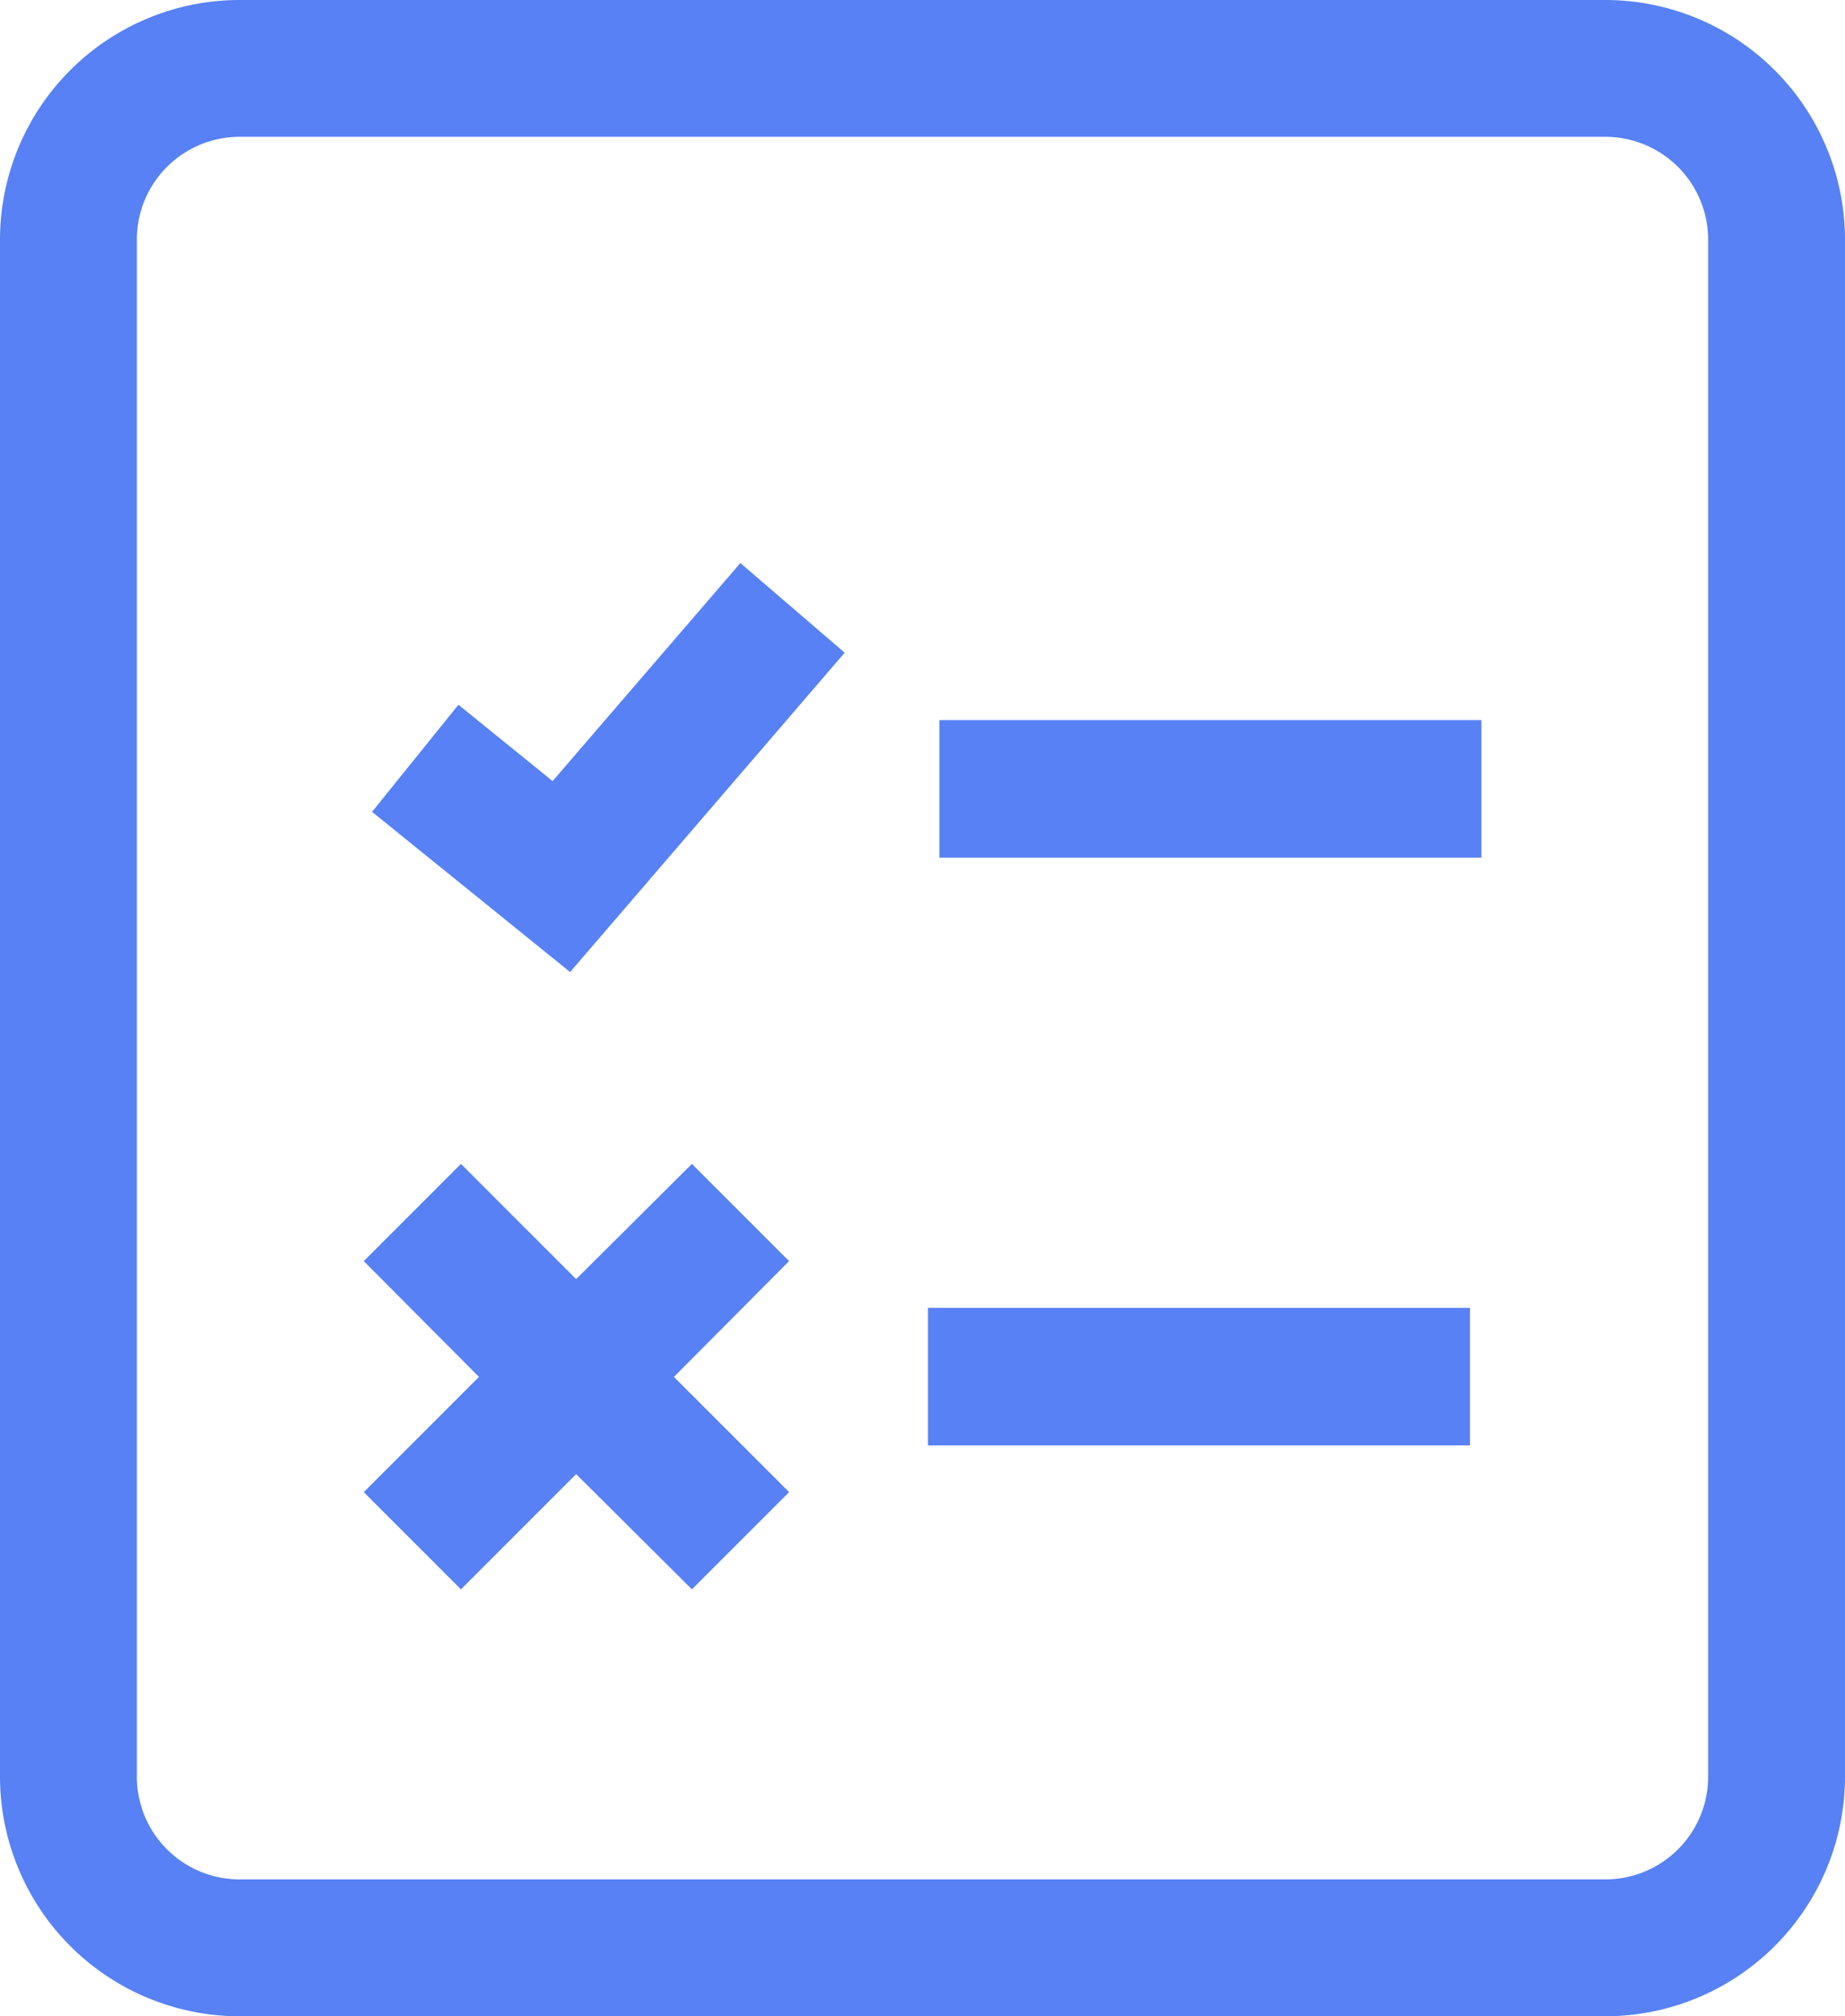
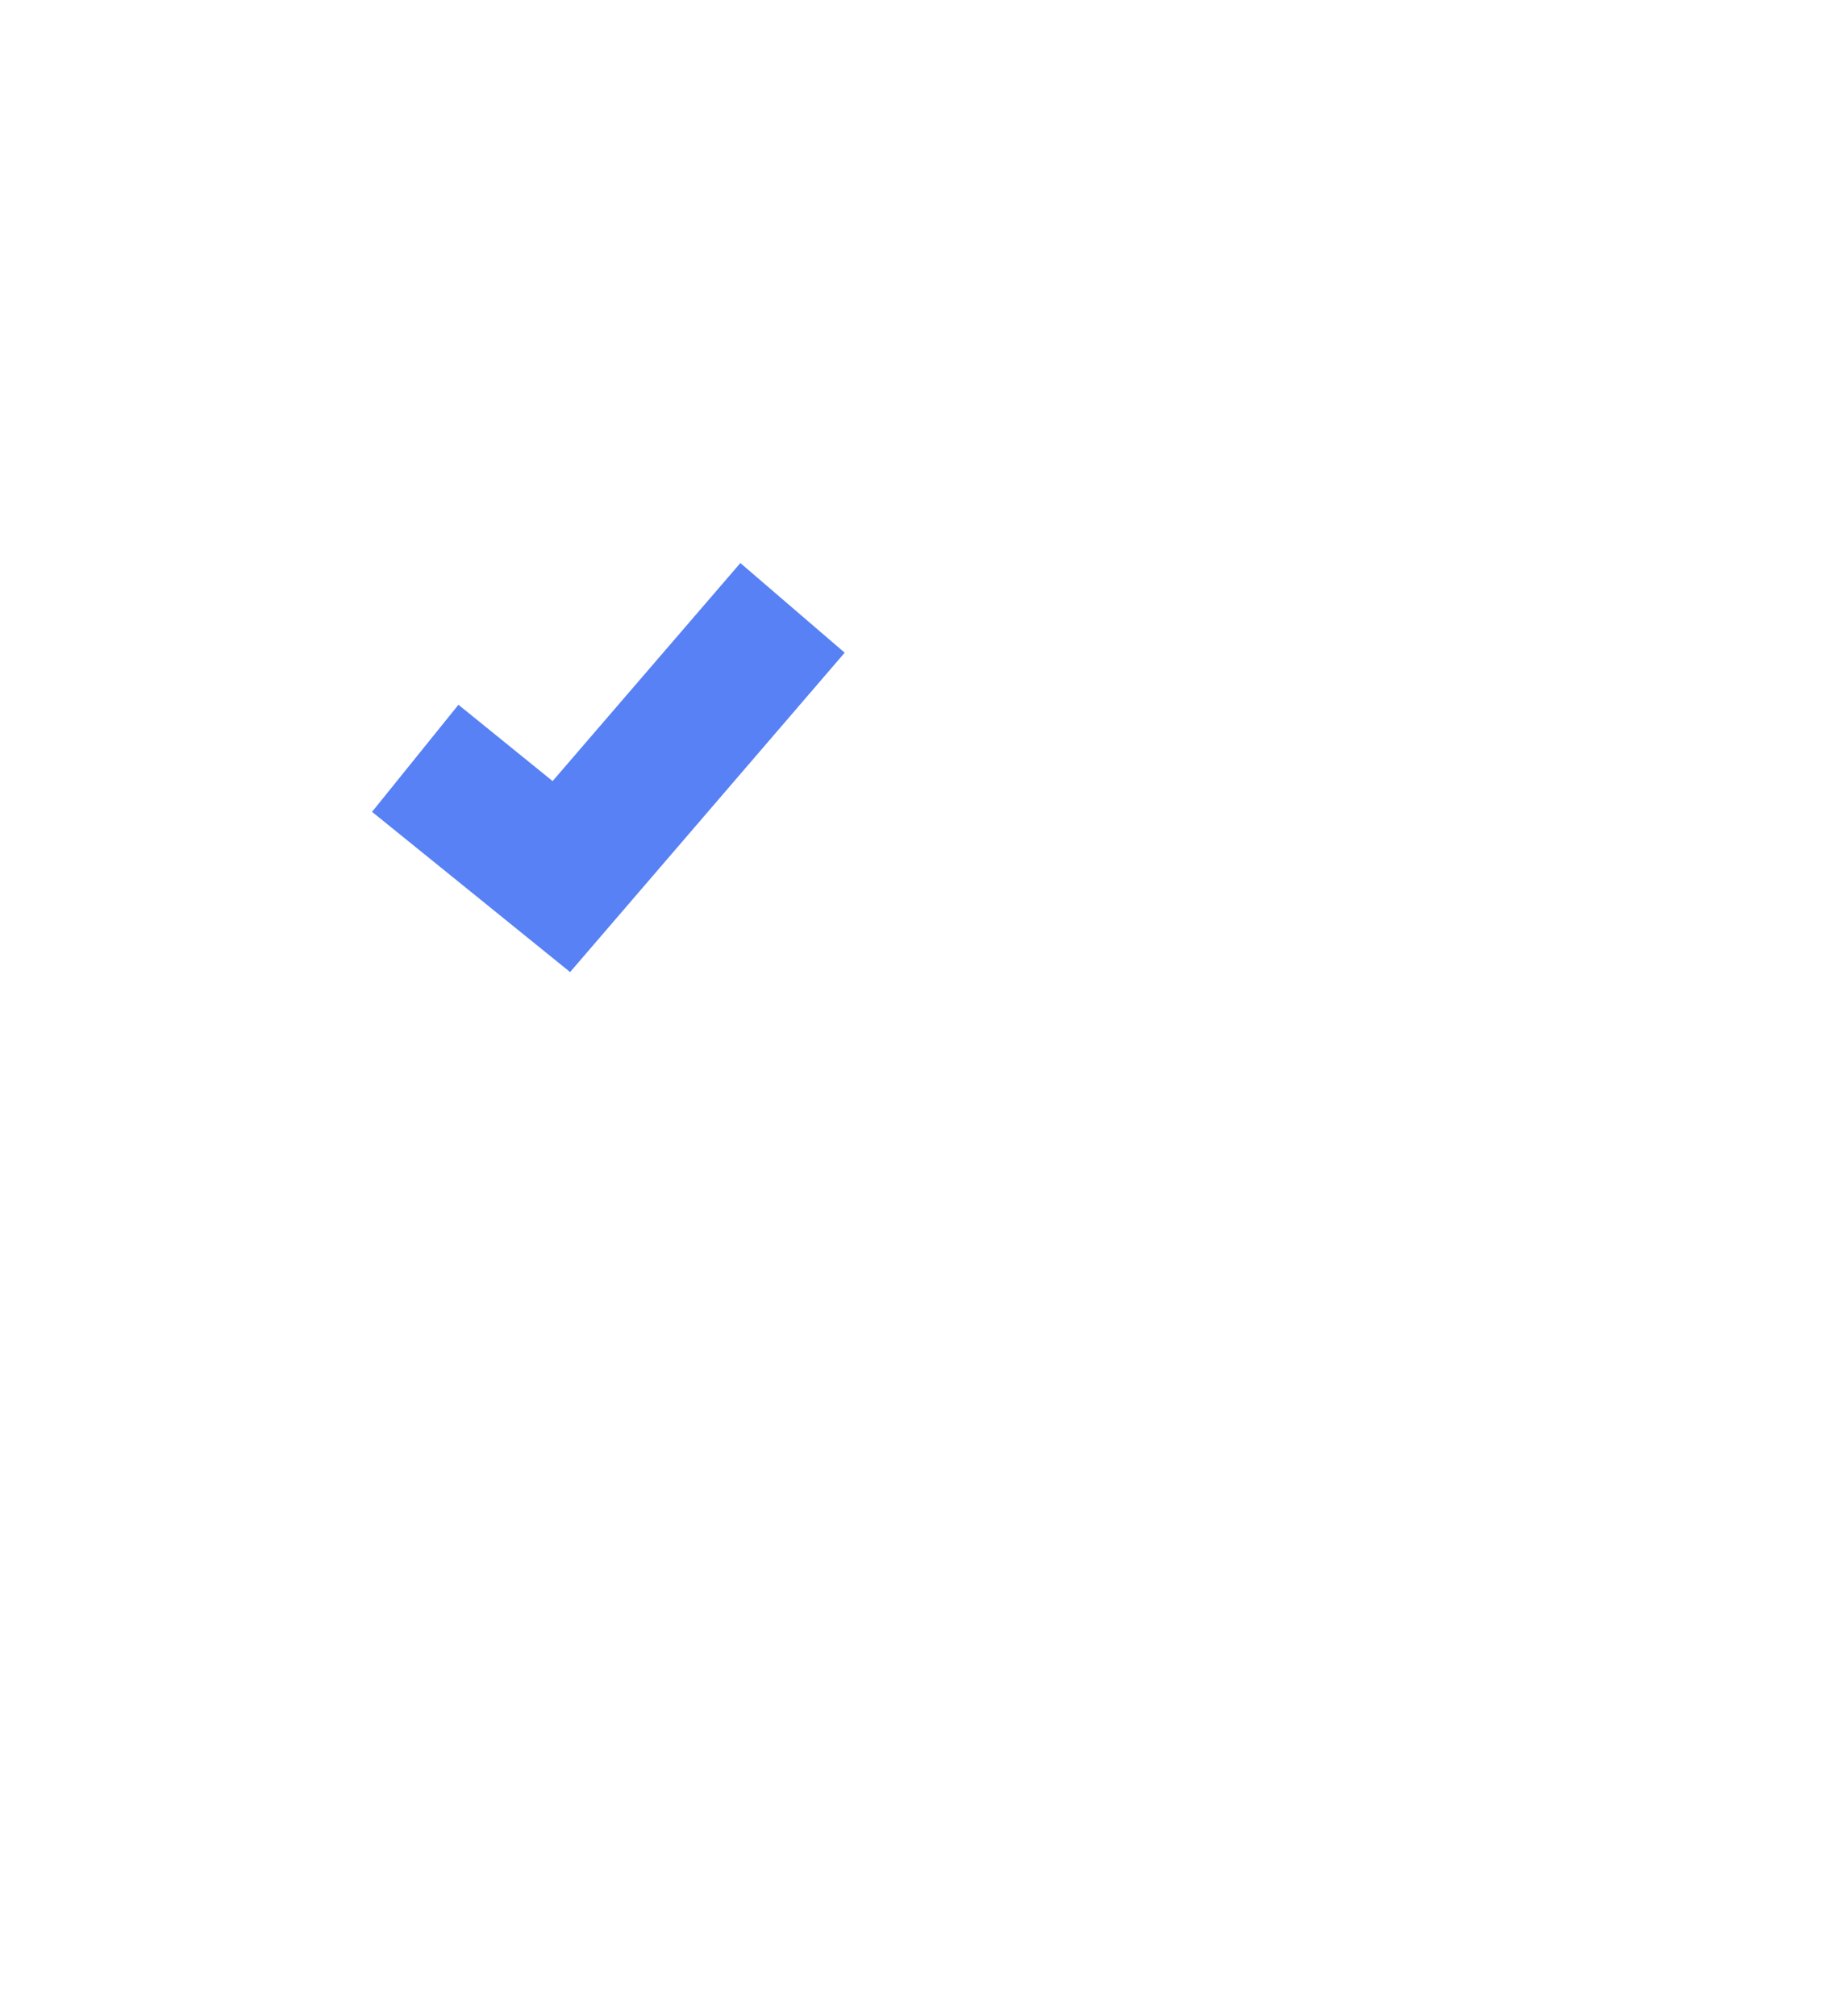
<svg xmlns="http://www.w3.org/2000/svg" width="25.628" height="28" viewBox="0 0 25.628 28">
  <g id="Group_1289" data-name="Group 1289" transform="translate(-155.264 -100.688)">
    <g id="Group_1287" data-name="Group 1287">
      <g id="Group_1283" data-name="Group 1283">
-         <rect id="Rectangle_3601" data-name="Rectangle 3601" width="7.529" height="1.91" transform="translate(168.313 110.688)" fill="#5781f4" />
-       </g>
+         </g>
      <g id="Group_1284" data-name="Group 1284">
        <path id="Path_3741" data-name="Path 3741" d="M162.94,111.535l-1.308-1.06-1.2,1.487,2.751,2.225,3.814-4.435-1.449-1.245Z" fill="#5781f4" />
      </g>
      <g id="Group_1285" data-name="Group 1285">
-         <rect id="Rectangle_3602" data-name="Rectangle 3602" width="7.529" height="1.91" transform="translate(168.154 118.85)" fill="#5781f4" />
-       </g>
+         </g>
      <g id="Group_1286" data-name="Group 1286">
-         <path id="Path_3742" data-name="Path 3742" d="M164.875,116.851l-1.608,1.6-1.6-1.6-1.35,1.35,1.6,1.608-1.6,1.6,1.35,1.35,1.6-1.6,1.608,1.6,1.35-1.35-1.6-1.6,1.6-1.608Z" fill="#5781f4" />
+         <path id="Path_3742" data-name="Path 3742" d="M164.875,116.851Z" fill="#5781f4" />
      </g>
    </g>
    <g id="Group_1288" data-name="Group 1288">
-       <path id="Path_3743" data-name="Path 3743" d="M177.565,128.688H158.59a3.331,3.331,0,0,1-3.326-3.327V104.015a3.33,3.33,0,0,1,3.326-3.327h18.975a3.331,3.331,0,0,1,3.327,3.327v21.346A3.331,3.331,0,0,1,177.565,128.688Zm-18.975-26.1a1.427,1.427,0,0,0-1.425,1.427v21.346a1.427,1.427,0,0,0,1.425,1.426h18.975a1.427,1.427,0,0,0,1.426-1.426V104.015a1.428,1.428,0,0,0-1.426-1.427Z" fill="#5781f4" />
-     </g>
+       </g>
  </g>
</svg>